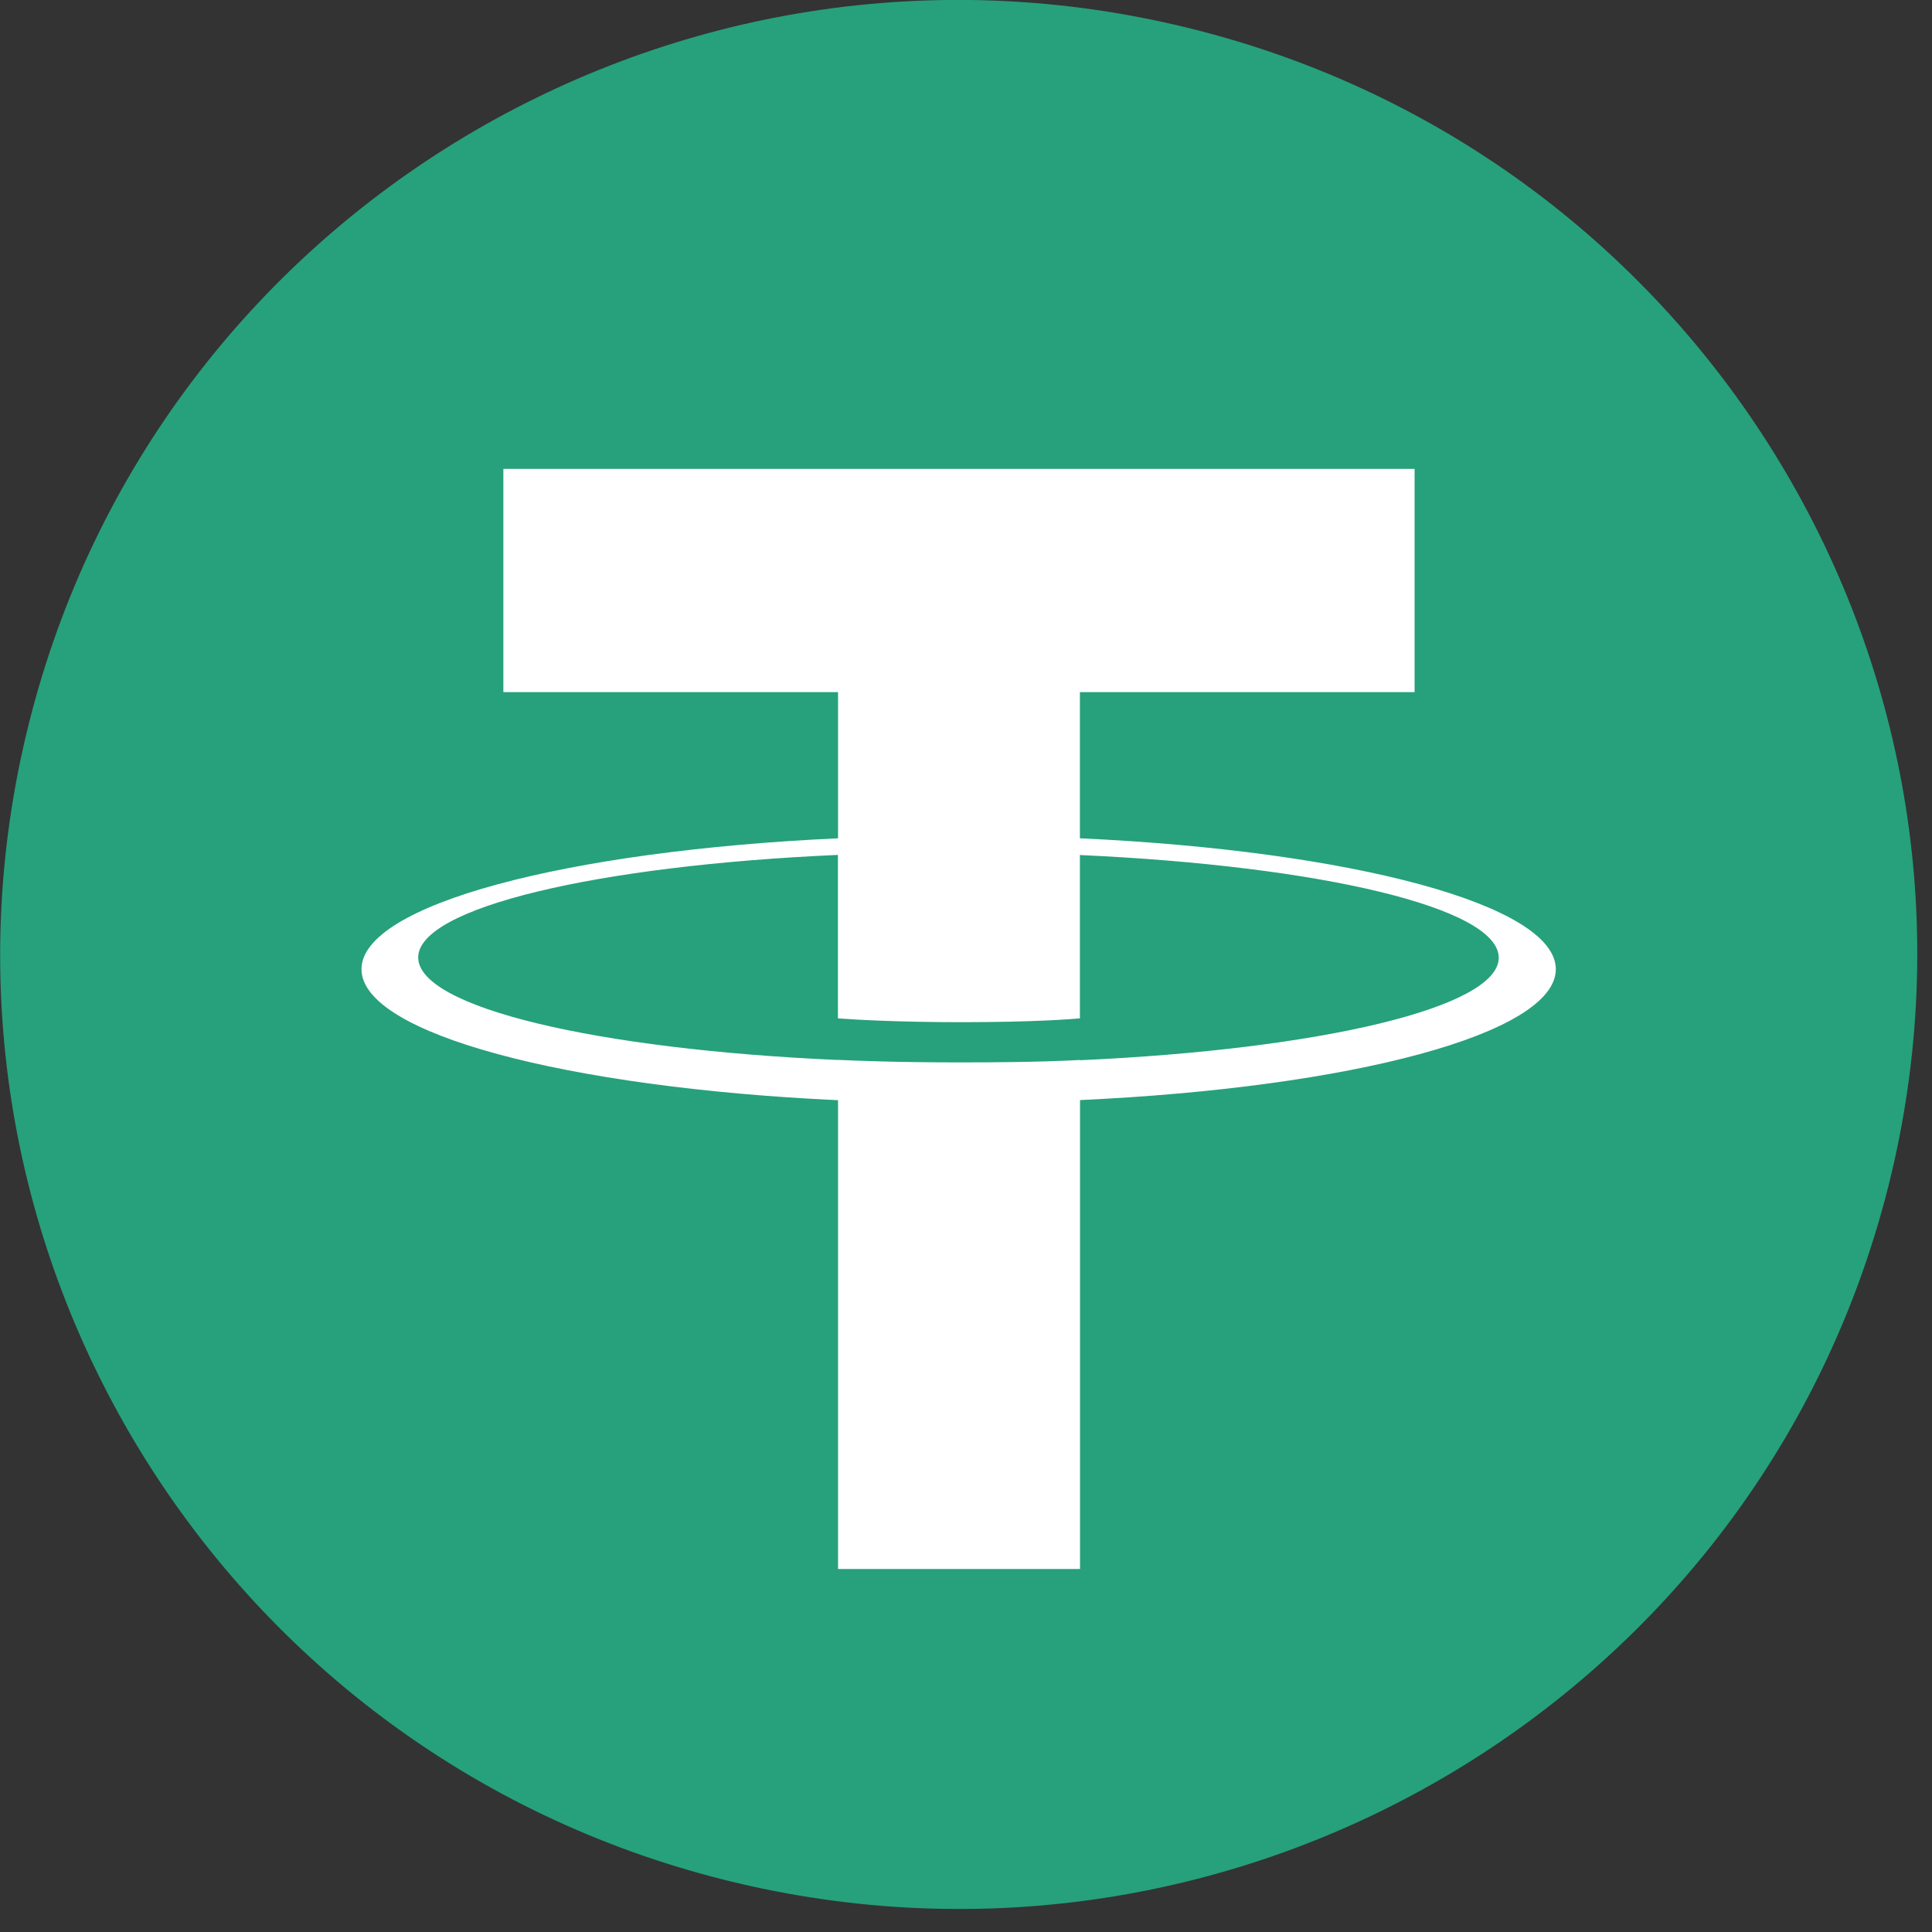
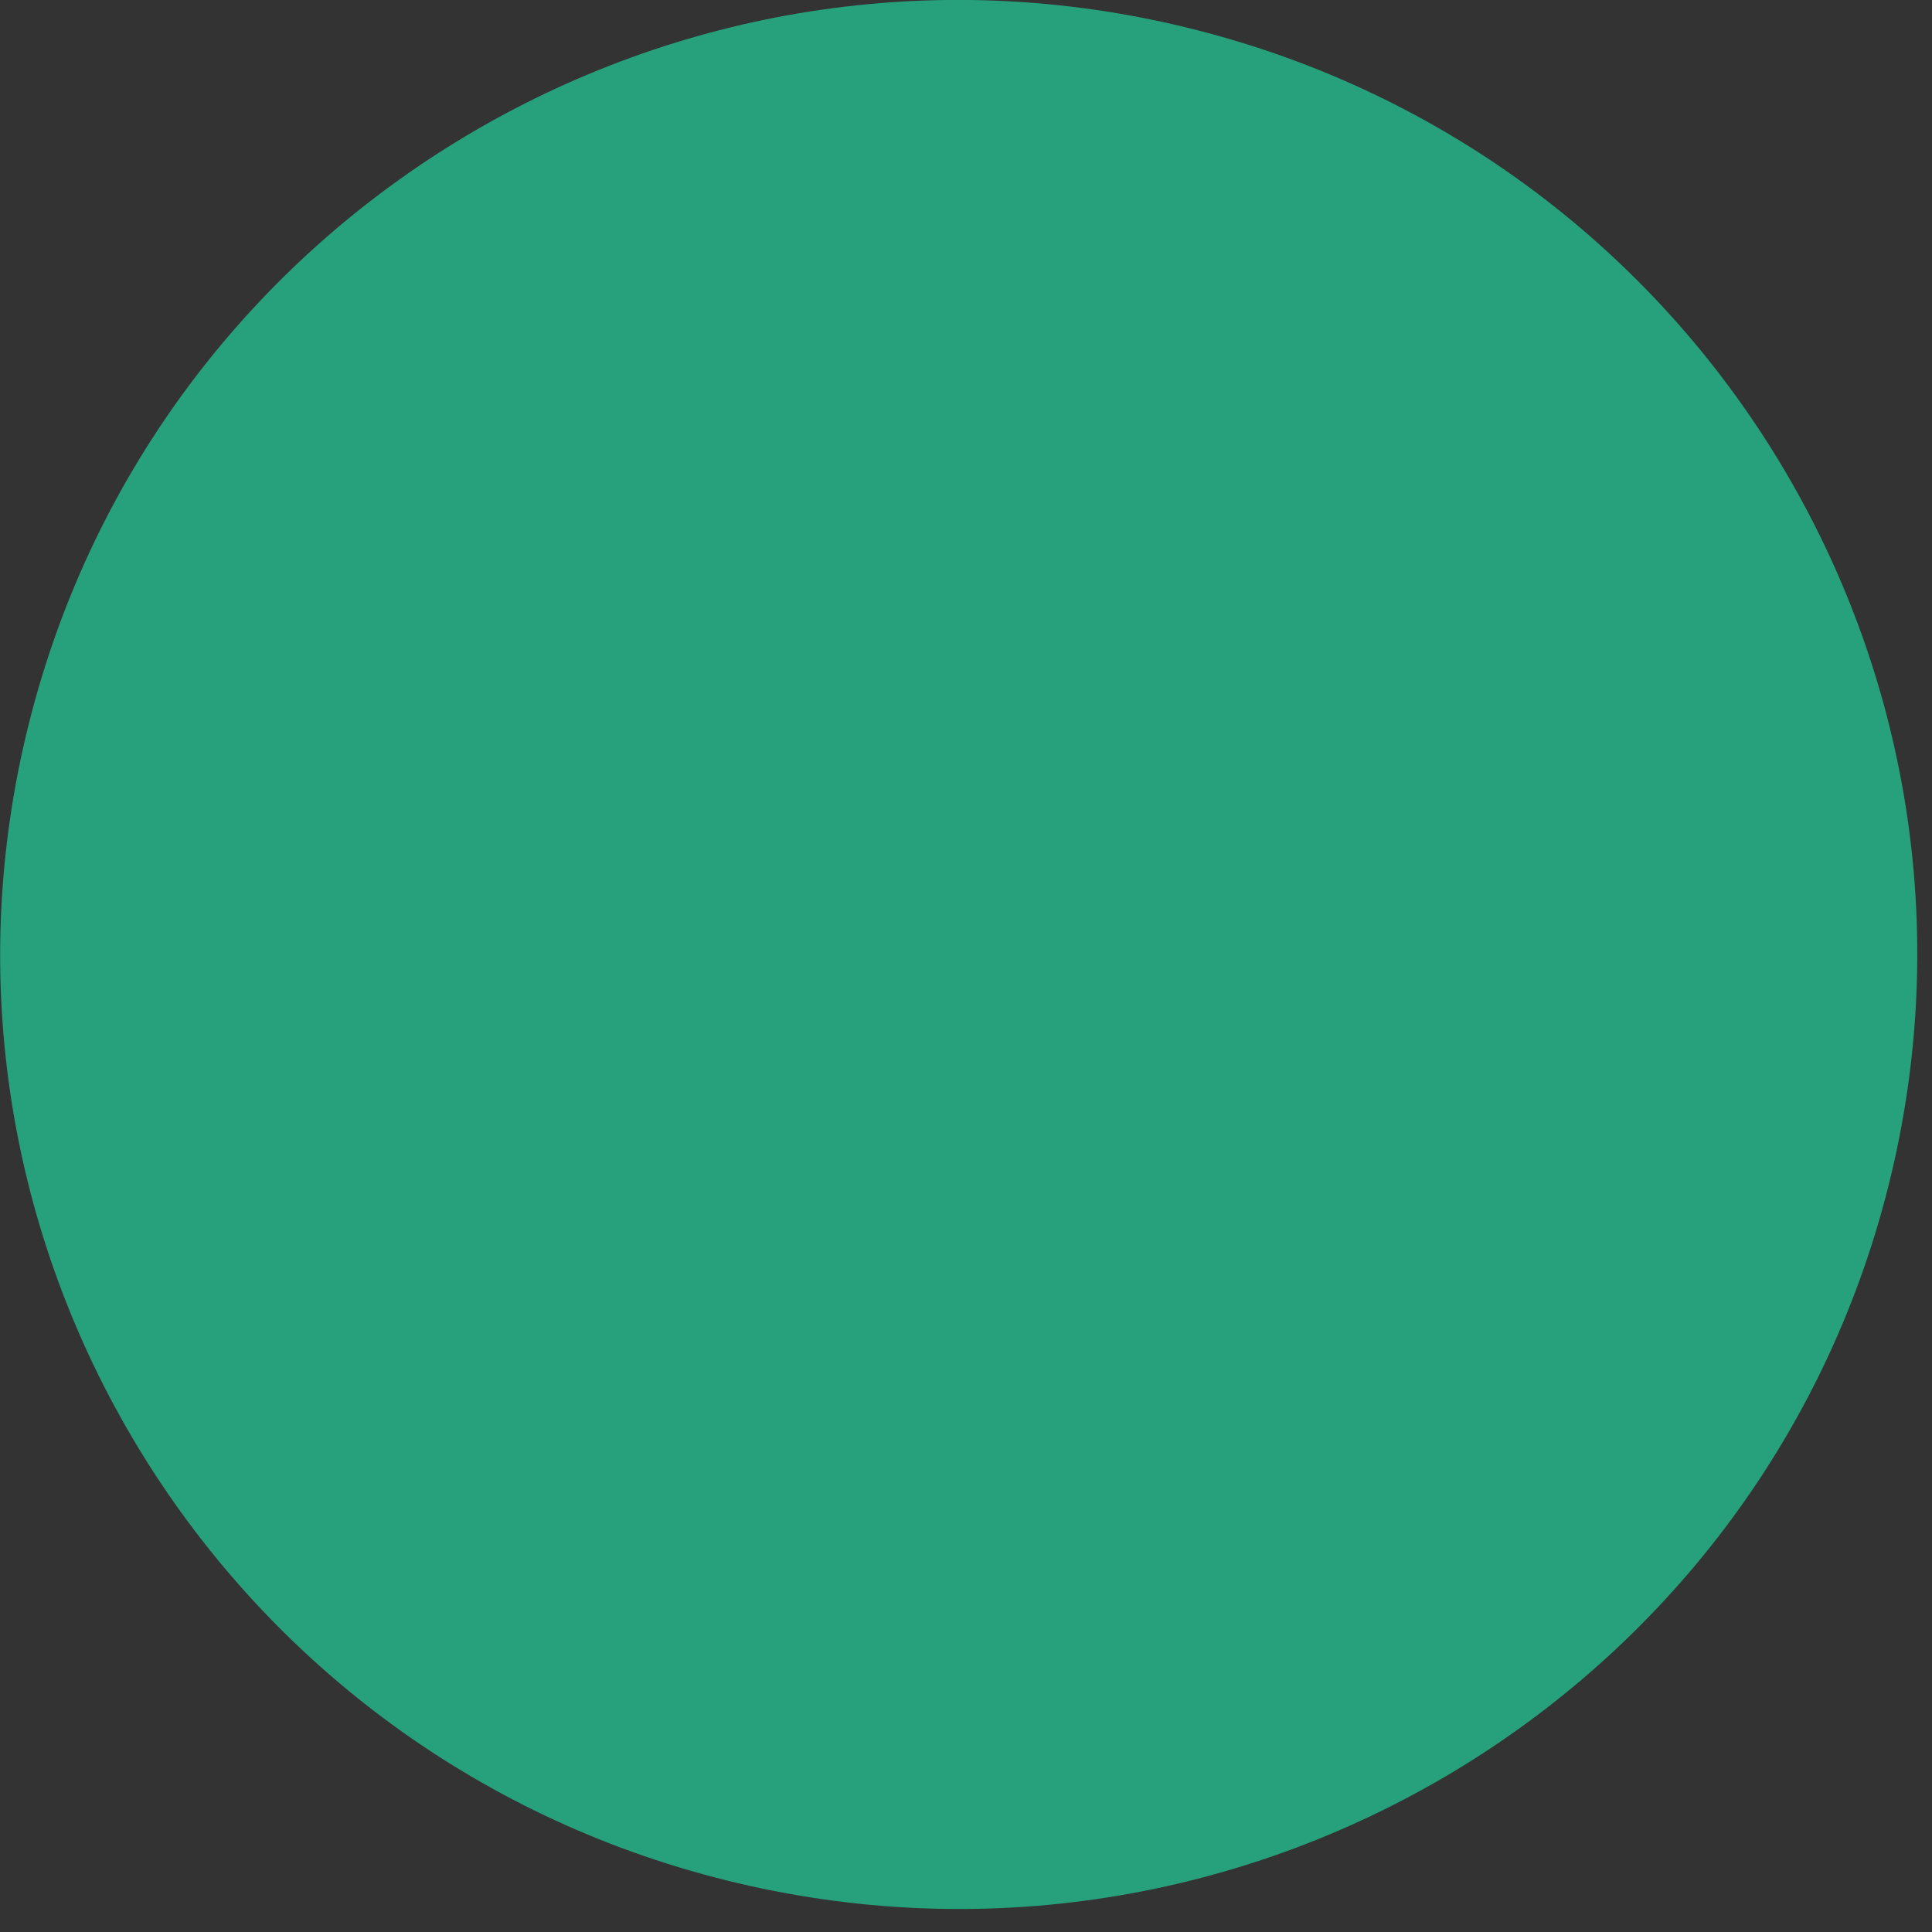
<svg xmlns="http://www.w3.org/2000/svg" xml:space="preserve" fill-rule="evenodd" stroke-linejoin="round" stroke-miterlimit="2" clip-rule="evenodd" viewBox="0 0 1513 1513">
  <rect x="0" y="0" width="1513" height="1513" fill="#333333" stroke="none" />
  <path fill="#26a17b" fill-rule="nonzero" d="M1479 928.3c-100.3 400.4-507.7 644.2-910 544.3C167 1372.8-77.7 967 22.6 566.7 122.8 166.2 530.1-77.5 932.3 22.3c402.2 99.8 647 505.5 546.7 906Z" />
-   <path fill="#fff" fill-rule="nonzero" d="M845.7 830.1c-5.3.3-32.8 1.9-94 1.9-49 0-83.4-1.4-95.5-2v.1c-188.3-8.3-328.7-41-328.7-80.3 0-39.1 140.6-72 328.7-80.3v128c12.3 1 47.6 3 96.3 3 58.5 0 87.7-2.5 93.2-3V669.6c187.9 8.5 328 41.2 328 80.4 0 39.1-140.2 71.8-328 80.3m0-174V542h262.1V367.2H394.2V542h262.1v114.5c-213 9.8-373.2 52-373.2 102.5s160.3 92.7 373.2 102.6v367.1h189.5V861.5c212.7-9.8 372.6-52 372.6-102.5 0-50.4-159.9-92.7-372.6-102.5" />
</svg>